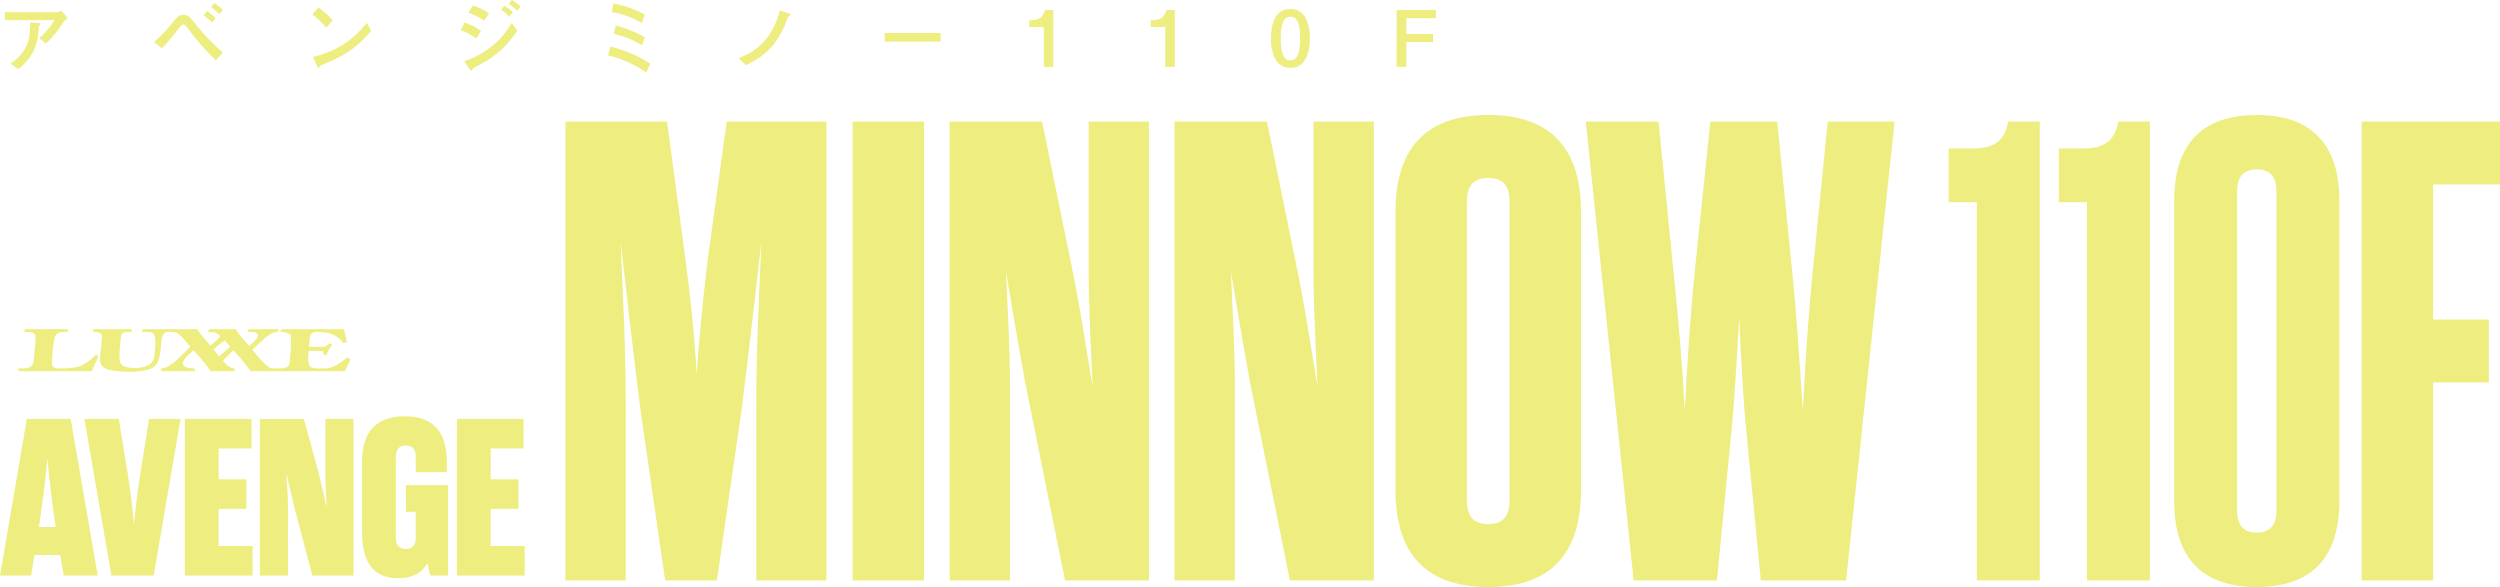
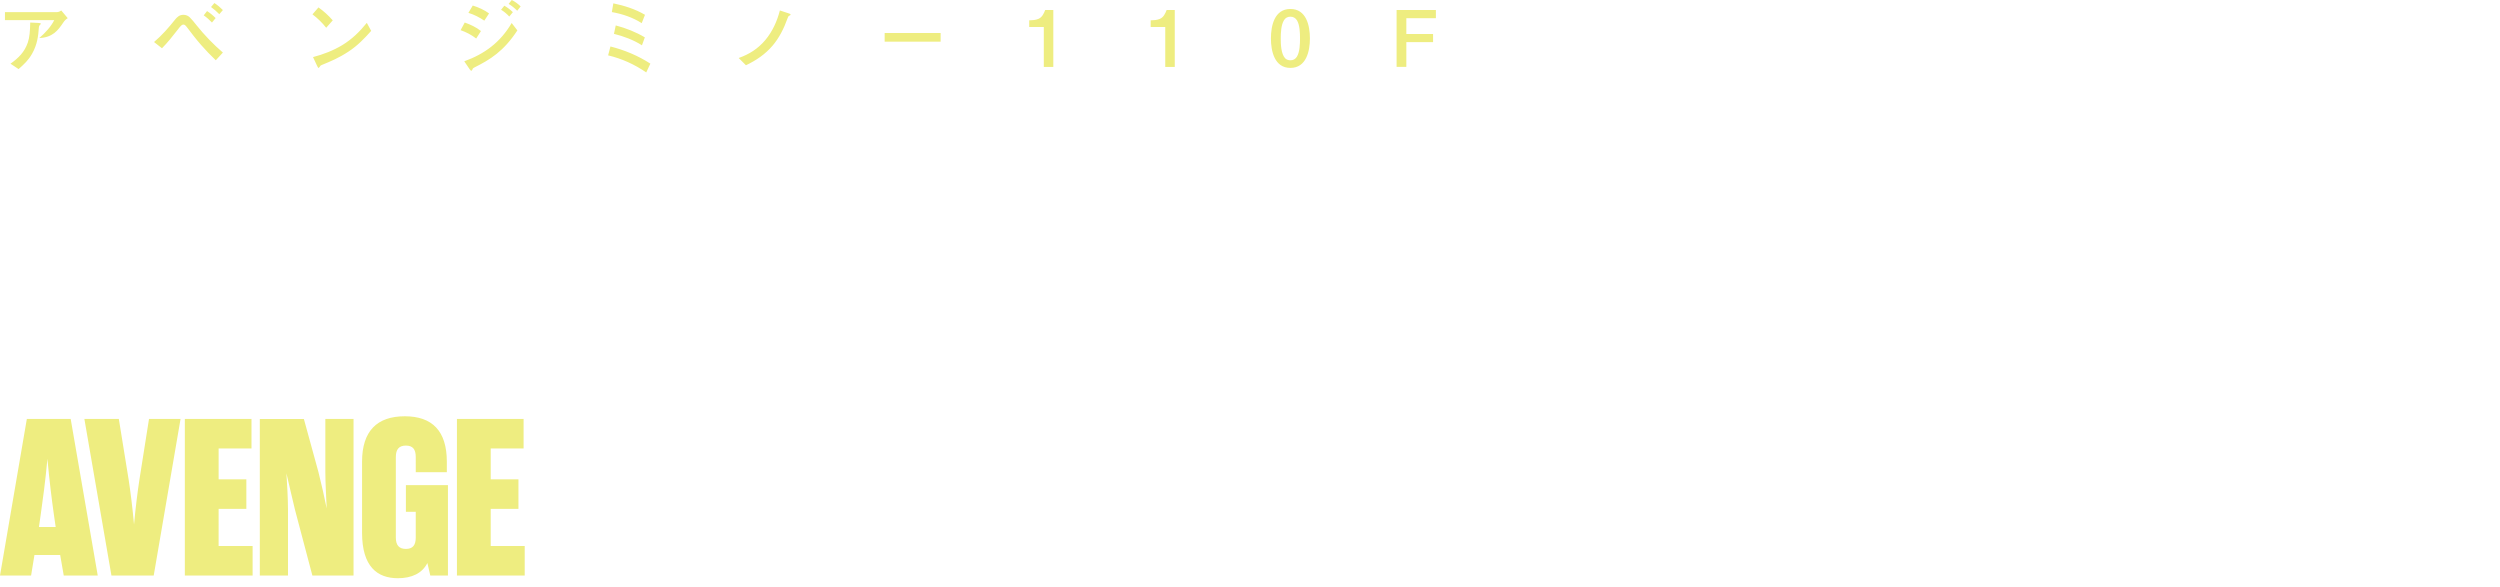
<svg xmlns="http://www.w3.org/2000/svg" version="1.1" id="レイヤー_1" x="0px" y="0px" viewBox="0 0 226.99 53.299" enable-background="new 0 0 226.99 53.299" xml:space="preserve">
  <path fill="#EEED80" d="M44.555,46.205h2.518v-2.681h-2.518v-2.803h2.985v-2.681h-6.052  v14.217h6.154v-2.681h-3.087V46.205z M37.748,42.874h2.823V41.919  c0-2.782-1.32-4.123-3.818-4.123c-2.518,0-3.879,1.34-3.879,4.123v6.458  c0,3.067,1.381,4.123,3.25,4.123c1.259,0,2.214-0.447,2.681-1.381l0.264,1.137  h1.604v-8.205h-3.818v2.417h0.894v2.336c0,0.691-0.264,1.036-0.894,1.036  s-0.914-0.345-0.914-1.036v-7.311c0-0.691,0.284-1.036,0.914-1.036  s0.894,0.345,0.894,1.036V42.874z M29.54,38.04v4.793  c0,0.975,0.081,2.336,0.122,3.331c-0.203-0.995-0.487-2.275-0.751-3.31  l-1.32-4.813h-4.001v14.217h2.559v-5.971c0-0.975-0.081-2.376-0.142-3.31  c0.223,0.934,0.528,2.295,0.772,3.29l1.584,5.991h3.737V38.04H29.54z   M19.85,46.205h2.518v-2.681h-2.518v-2.803h2.985v-2.681h-6.052v14.217h6.154  v-2.681h-3.087V46.205z M10.789,38.04h-3.128l2.457,14.217h3.838l2.437-14.217  h-2.864l-0.873,5.524c-0.162,1.056-0.345,2.498-0.487,4.062  c-0.142-1.564-0.325-3.006-0.487-4.062L10.789,38.04z M3.696,46.733  c0.183-1.3,0.426-3.046,0.609-5.077c0.183,2.031,0.406,3.778,0.589,5.077  l0.162,1.117H3.534L3.696,46.733z M5.788,52.257h3.087L6.418,38.04H2.437L0,52.257  h2.823l0.305-1.868h2.336L5.788,52.257z" />
-   <path fill="#EEED80" d="M220.919,34.728h5.06v-5.714h-5.06V16.751h6.072v-5.714h-12.56  v41.667h6.488V34.728z M206.691,17.406v28.929c0,1.31-0.536,2.024-1.786,2.024  s-1.786-0.714-1.786-2.024V17.406c0-1.31,0.536-2.024,1.786-2.024  S206.691,16.097,206.691,17.406z M212.405,45.502v-27.262  c0-5.238-2.619-7.798-7.5-7.798s-7.5,2.56-7.5,7.798v27.262  c0,5.238,2.619,7.798,7.5,7.798S212.405,50.74,212.405,45.502z M186.928,18.358  h2.56v34.346h5.714V11.037h-2.857c-0.298,1.429-0.952,2.441-3.155,2.441h-2.262  V18.358z M176.928,18.358h2.56v34.346h5.714V11.037h-2.857  c-0.298,1.429-0.952,2.441-3.155,2.441h-2.262V18.358z M167.616,52.704  l4.405-41.667h-6.072l-1.31,13.155c-0.476,4.583-0.714,8.691-0.952,13.036  c-0.298-4.345-0.536-8.452-1.012-13.036l-1.31-13.155h-6.072l-1.369,13.155  c-0.476,4.583-0.714,8.691-0.952,13.036c-0.238-4.345-0.595-8.452-1.071-13.036  l-1.31-13.155h-6.607l4.345,41.667h7.56l1.25-12.857  c0.357-3.333,0.536-7.202,0.774-10.953c0.179,3.75,0.357,7.619,0.714,10.953  l1.25,12.857H167.616z M133.192,45.442V18.299c0-1.429,0.595-2.143,1.964-2.143  c1.31,0,1.905,0.714,1.905,2.143v27.143c0,1.429-0.595,2.143-1.905,2.143  C133.788,47.585,133.192,46.871,133.192,45.442z M126.704,44.49  c0,5.952,2.917,8.81,8.452,8.81c5.476,0,8.393-2.857,8.393-8.81V19.251  c0-5.952-2.917-8.81-8.393-8.81c-5.536,0-8.452,2.857-8.452,8.81V44.49z   M119.262,11.037v13.869c0,2.857,0.238,7.381,0.357,10.119  c-0.476-2.738-1.131-7.083-1.726-10l-2.857-13.988h-8.393v41.667h5.476V34.728  c0-2.857-0.238-7.262-0.357-10.06c0.476,2.798,1.19,7.083,1.726,10  l3.631,18.036h7.619V11.037H119.262z M98.844,11.037v13.869  c0,2.857,0.238,7.381,0.357,10.119c-0.476-2.738-1.131-7.083-1.726-10  l-2.857-13.988h-8.393v41.667h5.476V34.728c0-2.857-0.238-7.262-0.357-10.06  c0.476,2.798,1.19,7.083,1.726,10l3.631,18.036h7.619V11.037H98.844z   M77.415,52.704h6.488V11.037h-6.488V52.704z M63.247,33.954  c-0.179-3.452-0.595-7.381-1.012-10.417l-1.667-12.5h-9.226v41.667h5.476V37.109  c0-5.238-0.238-10.06-0.476-15.238c0.595,5.179,1.131,10,1.786,15.179  l2.262,15.655h4.702l2.262-15.655c0.655-5.179,1.19-10,1.786-15.179  c-0.238,5.179-0.476,10-0.476,15.238v15.595h6.369V11.037h-9.048  l-1.726,12.5C63.902,26.573,63.485,30.501,63.247,33.954z" />
-   <path fill="#EEED80" d="M126.805,0.906v5.168h0.885V3.823h2.428V3.087h-2.428V1.65h2.683  V0.906H126.805z M117.165,1.515c0.255,0,0.46,0.113,0.595,0.333  c0.255,0.411,0.276,1.161,0.276,1.643c0,0.496-0.021,1.232-0.283,1.657  c-0.135,0.212-0.326,0.326-0.581,0.326c-0.177,0-0.361-0.05-0.489-0.184  c-0.368-0.404-0.396-1.267-0.396-1.798c0-0.489,0.028-1.225,0.29-1.65  C116.705,1.621,116.911,1.515,117.165,1.515z M117.165,0.814  c-1.451,0-1.77,1.515-1.77,2.676s0.326,2.676,1.77,2.676  c1.437,0,1.77-1.515,1.77-2.676S118.61,0.814,117.165,0.814z M106.663,0.906h-0.736  c-0.127,0.333-0.283,0.673-0.63,0.814c-0.255,0.106-0.545,0.12-0.821,0.127  V2.45h1.324v3.625h0.864V0.906z M95.636,0.906h-0.736  c-0.127,0.333-0.283,0.673-0.63,0.814c-0.255,0.106-0.545,0.12-0.821,0.127  V2.45h1.324v3.625h0.864V0.906z M85.406,2.995h-5.083v0.786h5.083V2.995z   M71.602,1.211l-0.793-0.262c-0.248,0.977-0.673,1.912-1.324,2.69  c-0.673,0.793-1.444,1.281-2.414,1.628l0.658,0.658  c0.927-0.439,1.756-0.998,2.428-1.791c0.566-0.666,1.012-1.515,1.366-2.513  c0.042-0.12,0.071-0.17,0.149-0.198c0.099-0.035,0.106-0.064,0.106-0.099  C71.779,1.274,71.736,1.253,71.602,1.211z M55.426,4.22l-0.212,0.807  c1.246,0.297,2.407,0.821,3.462,1.551l0.375-0.8  C57.933,5.055,56.708,4.545,55.426,4.22z M55.908,2.308L55.745,3.073  c0.878,0.219,1.777,0.552,2.542,1.041l0.262-0.722  C57.713,2.896,56.835,2.556,55.908,2.308z M55.688,0.304l-0.135,0.793  c0.963,0.17,1.89,0.481,2.712,1.005l0.297-0.758  C57.692,0.828,56.68,0.51,55.688,0.304z M46.975,2.761L46.458,2.089  c-1.027,1.756-2.464,2.811-4.305,3.476l0.489,0.722  c0.078,0.113,0.127,0.142,0.163,0.142l0.085-0.099  c0.014-0.099,0.064-0.142,0.198-0.212C44.49,5.416,45.722,4.673,46.975,2.761z   M42.196,2.046l-0.375,0.694c0.51,0.177,0.991,0.425,1.416,0.758l0.432-0.68  C43.237,2.471,42.72,2.23,42.196,2.046z M45.793,0.517l-0.297,0.368  c0.269,0.163,0.531,0.382,0.743,0.616l0.326-0.396  C46.345,0.885,46.062,0.673,45.793,0.517z M42.925,0.503L42.529,1.168  c0.517,0.156,0.998,0.404,1.444,0.708l0.432-0.658  C43.966,0.899,43.456,0.666,42.925,0.503z M46.465,0l-0.283,0.354  c0.269,0.163,0.538,0.375,0.779,0.623l0.312-0.396  C47.039,0.354,46.763,0.149,46.465,0z M33.702,2.804l-0.396-0.729  c-0.644,0.793-1.331,1.473-2.223,2.018c-0.821,0.496-1.742,0.85-2.662,1.09  l0.354,0.758c0.085,0.177,0.106,0.227,0.163,0.227l0.106-0.12  c0.028-0.071,0.057-0.099,0.156-0.142c0.843-0.347,1.543-0.63,2.457-1.232  C32.456,4.149,33.072,3.512,33.702,2.804z M28.916,0.673l-0.545,0.63  c0.467,0.354,0.878,0.75,1.246,1.218l0.595-0.673  C29.815,1.395,29.383,1.005,28.916,0.673z M13.985,3.816l0.722,0.566  c0.496-0.503,0.942-1.055,1.366-1.607c0.34-0.446,0.439-0.545,0.581-0.545  c0.127,0,0.219,0.113,0.29,0.205c0.425,0.559,0.85,1.119,1.31,1.643  c0.425,0.489,0.871,0.949,1.338,1.395l0.644-0.701  c-0.857-0.736-1.678-1.586-2.379-2.464c-0.227-0.29-0.439-0.545-0.616-0.722  c-0.149-0.149-0.347-0.241-0.588-0.241c-0.347,0-0.552,0.184-0.75,0.425  C15.323,2.499,14.7,3.214,13.985,3.816z M18.8,1.005l-0.304,0.389  c0.276,0.191,0.524,0.411,0.75,0.651l0.333-0.404  C19.345,1.402,19.076,1.182,18.8,1.005z M19.465,0.276l-0.304,0.361  c0.269,0.198,0.517,0.411,0.75,0.651l0.326-0.375  C20.01,0.68,19.749,0.46,19.465,0.276z M3.473,2.082L2.744,2.046  C2.729,2.825,2.687,3.391,2.524,3.866C2.227,4.729,1.682,5.268,0.952,5.784  l0.736,0.489c0.503-0.446,0.892-0.807,1.225-1.395  c0.467-0.814,0.566-1.621,0.616-2.386c0.007-0.092,0.021-0.163,0.092-0.212  l0.085-0.113C3.706,2.103,3.629,2.089,3.473,2.082z M0.45,1.827h4.475  c-0.283,0.573-0.793,1.14-1.359,1.628l0.595,0.503  C4.775,3.406,5.271,2.754,5.731,2.067c0.127-0.191,0.219-0.29,0.418-0.418  L5.561,0.949C5.448,1.034,5.328,1.104,5.122,1.104H0.45V1.827z" />
+   <path fill="#EEED80" d="M126.805,0.906v5.168h0.885V3.823h2.428V3.087h-2.428V1.65h2.683  V0.906H126.805z M117.165,1.515c0.255,0,0.46,0.113,0.595,0.333  c0.255,0.411,0.276,1.161,0.276,1.643c0,0.496-0.021,1.232-0.283,1.657  c-0.135,0.212-0.326,0.326-0.581,0.326c-0.177,0-0.361-0.05-0.489-0.184  c-0.368-0.404-0.396-1.267-0.396-1.798c0-0.489,0.028-1.225,0.29-1.65  C116.705,1.621,116.911,1.515,117.165,1.515z M117.165,0.814  c-1.451,0-1.77,1.515-1.77,2.676s0.326,2.676,1.77,2.676  c1.437,0,1.77-1.515,1.77-2.676S118.61,0.814,117.165,0.814z M106.663,0.906h-0.736  c-0.127,0.333-0.283,0.673-0.63,0.814c-0.255,0.106-0.545,0.12-0.821,0.127  V2.45h1.324v3.625h0.864V0.906z M95.636,0.906h-0.736  c-0.127,0.333-0.283,0.673-0.63,0.814c-0.255,0.106-0.545,0.12-0.821,0.127  V2.45h1.324v3.625h0.864V0.906z M85.406,2.995h-5.083v0.786h5.083V2.995z   M71.602,1.211l-0.793-0.262c-0.248,0.977-0.673,1.912-1.324,2.69  c-0.673,0.793-1.444,1.281-2.414,1.628l0.658,0.658  c0.927-0.439,1.756-0.998,2.428-1.791c0.566-0.666,1.012-1.515,1.366-2.513  c0.042-0.12,0.071-0.17,0.149-0.198c0.099-0.035,0.106-0.064,0.106-0.099  C71.779,1.274,71.736,1.253,71.602,1.211z M55.426,4.22l-0.212,0.807  c1.246,0.297,2.407,0.821,3.462,1.551l0.375-0.8  C57.933,5.055,56.708,4.545,55.426,4.22z M55.908,2.308L55.745,3.073  c0.878,0.219,1.777,0.552,2.542,1.041l0.262-0.722  C57.713,2.896,56.835,2.556,55.908,2.308z M55.688,0.304l-0.135,0.793  c0.963,0.17,1.89,0.481,2.712,1.005l0.297-0.758  C57.692,0.828,56.68,0.51,55.688,0.304z M46.975,2.761L46.458,2.089  c-1.027,1.756-2.464,2.811-4.305,3.476l0.489,0.722  c0.078,0.113,0.127,0.142,0.163,0.142l0.085-0.099  c0.014-0.099,0.064-0.142,0.198-0.212C44.49,5.416,45.722,4.673,46.975,2.761z   M42.196,2.046l-0.375,0.694c0.51,0.177,0.991,0.425,1.416,0.758l0.432-0.68  C43.237,2.471,42.72,2.23,42.196,2.046z M45.793,0.517l-0.297,0.368  c0.269,0.163,0.531,0.382,0.743,0.616l0.326-0.396  C46.345,0.885,46.062,0.673,45.793,0.517z M42.925,0.503L42.529,1.168  c0.517,0.156,0.998,0.404,1.444,0.708l0.432-0.658  C43.966,0.899,43.456,0.666,42.925,0.503z M46.465,0l-0.283,0.354  c0.269,0.163,0.538,0.375,0.779,0.623l0.312-0.396  C47.039,0.354,46.763,0.149,46.465,0z M33.702,2.804l-0.396-0.729  c-0.644,0.793-1.331,1.473-2.223,2.018c-0.821,0.496-1.742,0.85-2.662,1.09  l0.354,0.758c0.085,0.177,0.106,0.227,0.163,0.227l0.106-0.12  c0.028-0.071,0.057-0.099,0.156-0.142c0.843-0.347,1.543-0.63,2.457-1.232  C32.456,4.149,33.072,3.512,33.702,2.804z M28.916,0.673l-0.545,0.63  c0.467,0.354,0.878,0.75,1.246,1.218l0.595-0.673  C29.815,1.395,29.383,1.005,28.916,0.673z M13.985,3.816l0.722,0.566  c0.496-0.503,0.942-1.055,1.366-1.607c0.34-0.446,0.439-0.545,0.581-0.545  c0.127,0,0.219,0.113,0.29,0.205c0.425,0.559,0.85,1.119,1.31,1.643  c0.425,0.489,0.871,0.949,1.338,1.395l0.644-0.701  c-0.857-0.736-1.678-1.586-2.379-2.464c-0.227-0.29-0.439-0.545-0.616-0.722  c-0.149-0.149-0.347-0.241-0.588-0.241c-0.347,0-0.552,0.184-0.75,0.425  C15.323,2.499,14.7,3.214,13.985,3.816z M18.8,1.005l-0.304,0.389  c0.276,0.191,0.524,0.411,0.75,0.651l0.333-0.404  C19.345,1.402,19.076,1.182,18.8,1.005z M19.465,0.276l-0.304,0.361  c0.269,0.198,0.517,0.411,0.75,0.651l0.326-0.375  C20.01,0.68,19.749,0.46,19.465,0.276z M3.473,2.082L2.744,2.046  C2.729,2.825,2.687,3.391,2.524,3.866C2.227,4.729,1.682,5.268,0.952,5.784  l0.736,0.489c0.503-0.446,0.892-0.807,1.225-1.395  c0.467-0.814,0.566-1.621,0.616-2.386c0.007-0.092,0.021-0.163,0.092-0.212  l0.085-0.113C3.706,2.103,3.629,2.089,3.473,2.082z M0.45,1.827h4.475  c-0.283,0.573-0.793,1.14-1.359,1.628C4.775,3.406,5.271,2.754,5.731,2.067c0.127-0.191,0.219-0.29,0.418-0.418  L5.561,0.949C5.448,1.034,5.328,1.104,5.122,1.104H0.45V1.827z" />
  <g>
-     <path fill="#EEED80" d="M8.707,32.192c-0.331,0.376-0.727,0.673-1.126,0.899   c-0.443,0.277-1.206,0.344-1.765,0.358H5.171c-0.15,0-0.476-0.107-0.458-0.523   c0.035-0.69,0.088-1.359,0.192-2.013c0.035-0.165,0.061-0.322,0.147-0.462   c0.177-0.27,0.426-0.317,0.729-0.313h0.431l-0.107-0.252H2.281l-0.106,0.252   h0.402c0.269,0.006,0.561,0.05,0.637,0.331   c0.061,0.267-0.129,2.027-0.139,2.12c-0.017,0.159-0.041,0.315-0.095,0.457   c-0.173,0.354-0.523,0.4-0.883,0.403h-0.477l0.1,0.252h6.622   c0,0,0.394-0.915,0.603-1.352L8.707,32.192z" />
-     <path fill="#EEED80" d="M19.888,32.342l-0.498-0.596c0,0,0.647-0.649,1.031-0.814   c0.174,0.191,0.313,0.347,0.469,0.539C20.595,31.801,19.888,32.342,19.888,32.342    M31.537,32.44c-0.53,0.454-1.3,1.009-1.992,1.009H28.84   c-0.32,0-0.52-0.049-0.62-0.124c-0.358-0.269-0.204-1.264-0.188-1.462h0.963   c0.176,0,0.307-0.007,0.376,0.095l0.011,0.255l0.238,0.063   c0.137-0.367,0.345-0.724,0.57-1.04l-0.298-0.053   c-0.146,0.123-0.301,0.295-0.534,0.306h-1.308   c0.018-0.216,0.054-0.812,0.145-1.075c0.11-0.247,0.373-0.272,0.584-0.275   h0.196c0.941,0.014,1.696,0.294,2.207,1.022l0.314-0.121l-0.261-1.154H25.564   l-0.109,0.253c0.32,0,0.522,0.047,0.733,0.13   c0.199,0.082,0.24,0.194,0.24,0.323c0,0.775-0.067,2.256-0.201,2.544   c-0.13,0.28-0.489,0.313-0.9,0.313c-0.502,0-0.709,0.001-0.824-0.062   c-0.482-0.258-1.122-1.054-1.599-1.641c0.187-0.166,0.561-0.493,0.942-0.854   c0.452-0.388,0.822-0.753,1.36-0.753l0.113-0.253l-2.732,0.001l-0.11,0.252   h0.389c0.197,0,0.399,0.026,0.505,0.192c0.051,0.081,0.065,0.222-0.035,0.369   c-0.113,0.161-0.414,0.464-0.708,0.706c-0.452-0.477-0.91-0.963-1.215-1.52   h-2.421l-0.109,0.253c0.328,0,0.569,0.001,0.821,0.14   c0.111,0.07,0.208,0.139,0.297,0.252c-0.252,0.316-0.583,0.602-0.896,0.845   c-0.435-0.488-0.853-0.934-1.202-1.49h-4.915l-0.109,0.253h0.5   c0.246,0.001,0.491,0.028,0.616,0.236c0.195,0.427,0.076,1.338,0.042,1.774   c-0.032,0.419-0.196,0.848-0.609,1.028c-0.931,0.407-1.783,0.214-2.125,0.105   c-0.254-0.099-0.426-0.339-0.452-0.599c-0.029-0.764,0.049-1.475,0.149-2.196   c0.022-0.106,0.068-0.2,0.156-0.26c0.079-0.055,0.261-0.083,0.571-0.088   l0.293-0.001l-0.112-0.252H8.511l-0.106,0.253c0.315,0,0.426,0.009,0.617,0.078   c0.095,0.044,0.183,0.121,0.218,0.226c0.072,0.259-0.142,1.602-0.156,1.988   c-0.007,0.18-0.006,0.359,0.041,0.538c0.165,0.505,0.821,0.633,1.116,0.68   c0.907,0.134,2.525,0.243,3.551-0.218c0.908-0.54,0.724-1.654,0.88-2.561   c0.045-0.269,0.134-0.731,0.498-0.731h0.427c0.351,0,0.476,0.078,0.583,0.165   c0.408,0.334,0.749,0.755,1.101,1.167c0,0-0.979,1.045-1.564,1.481   c-0.338,0.243-0.674,0.521-1.125,0.497l0.1,0.253h3.051l-0.107-0.253   c-0.319,0-0.585-0.019-0.829-0.15c-0.156-0.078-0.257-0.281-0.198-0.436   c0.21-0.427,0.596-0.752,0.977-1.047c0.35,0.392,0.7,0.779,1.021,1.179   c0.181,0.239,0.379,0.505,0.513,0.707h2.232l-0.1-0.253   c-0.147-0.015-0.277-0.06-0.409-0.13c-0.236-0.139-0.385-0.297-0.59-0.558   c0.253-0.341,0.949-0.95,0.949-0.95c0.568,0.6,1.089,1.264,1.568,1.891   h8.552l0.498-1.066L31.537,32.44z" />
-   </g>
+     </g>
</svg>